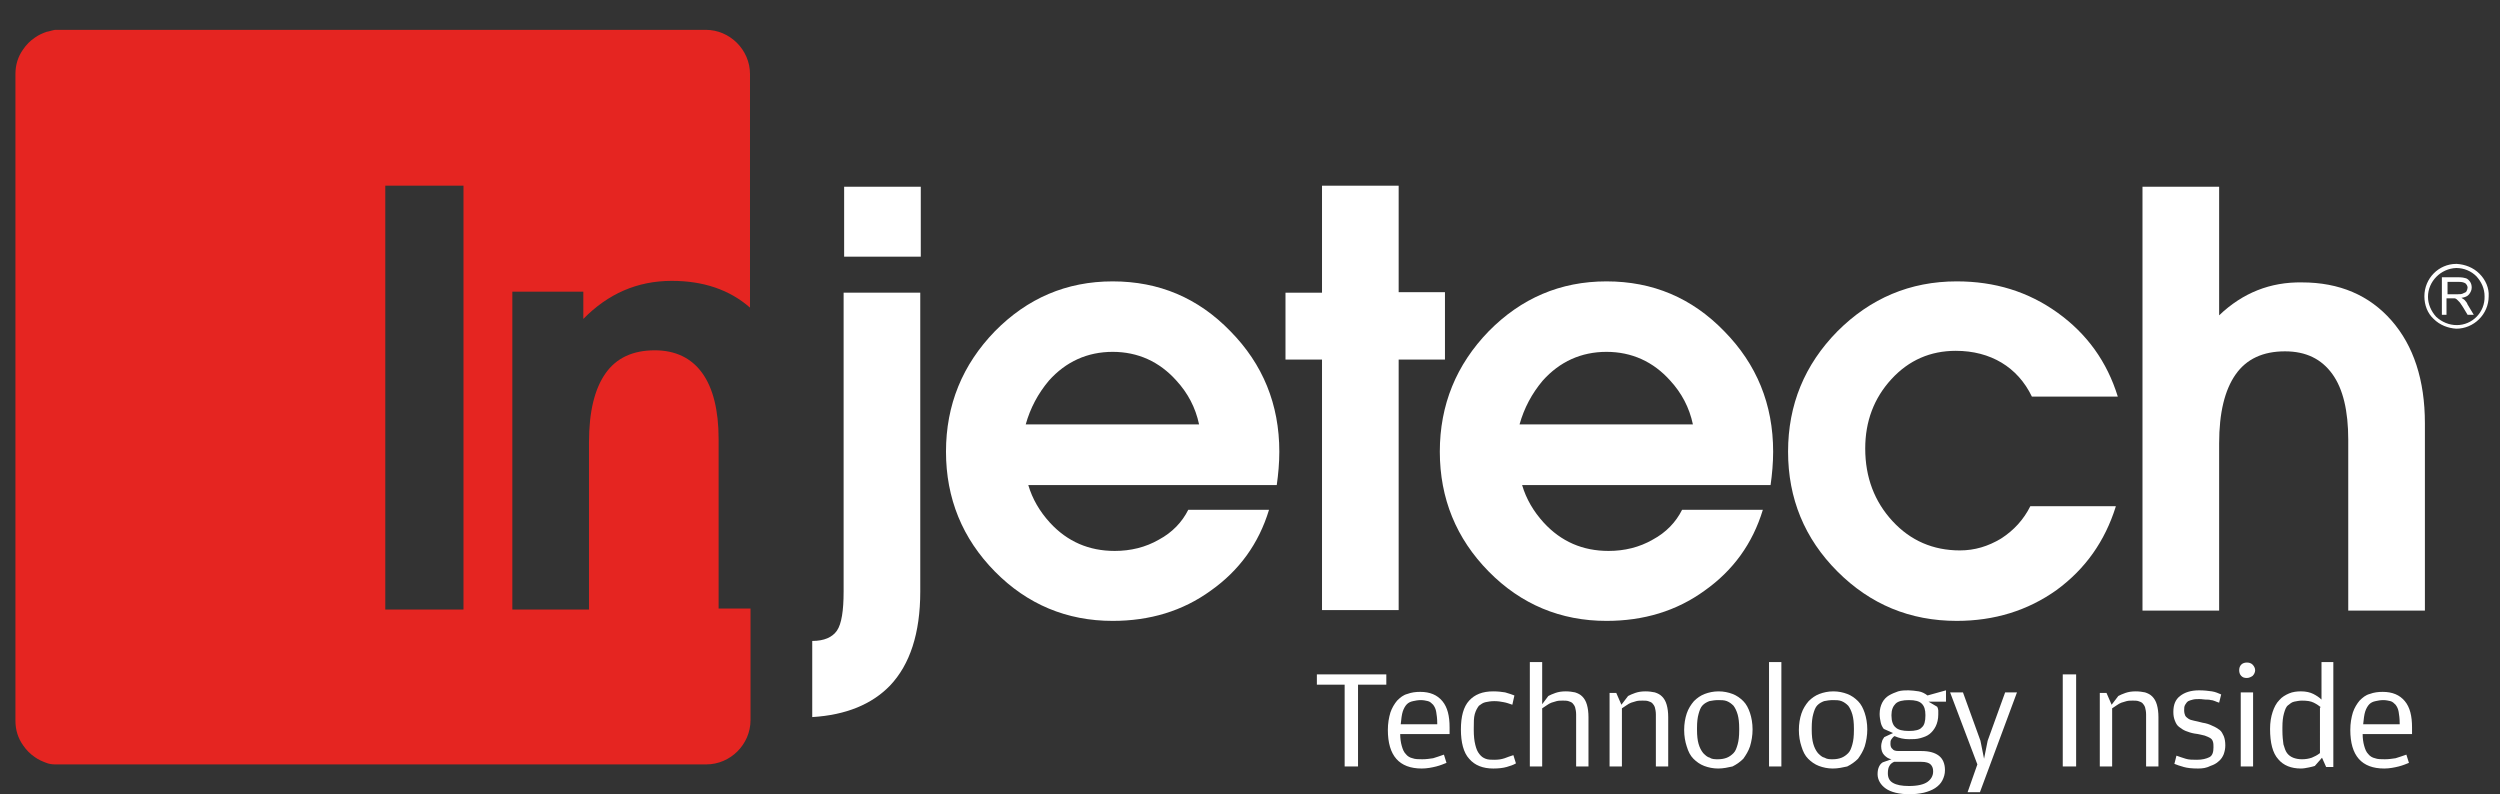
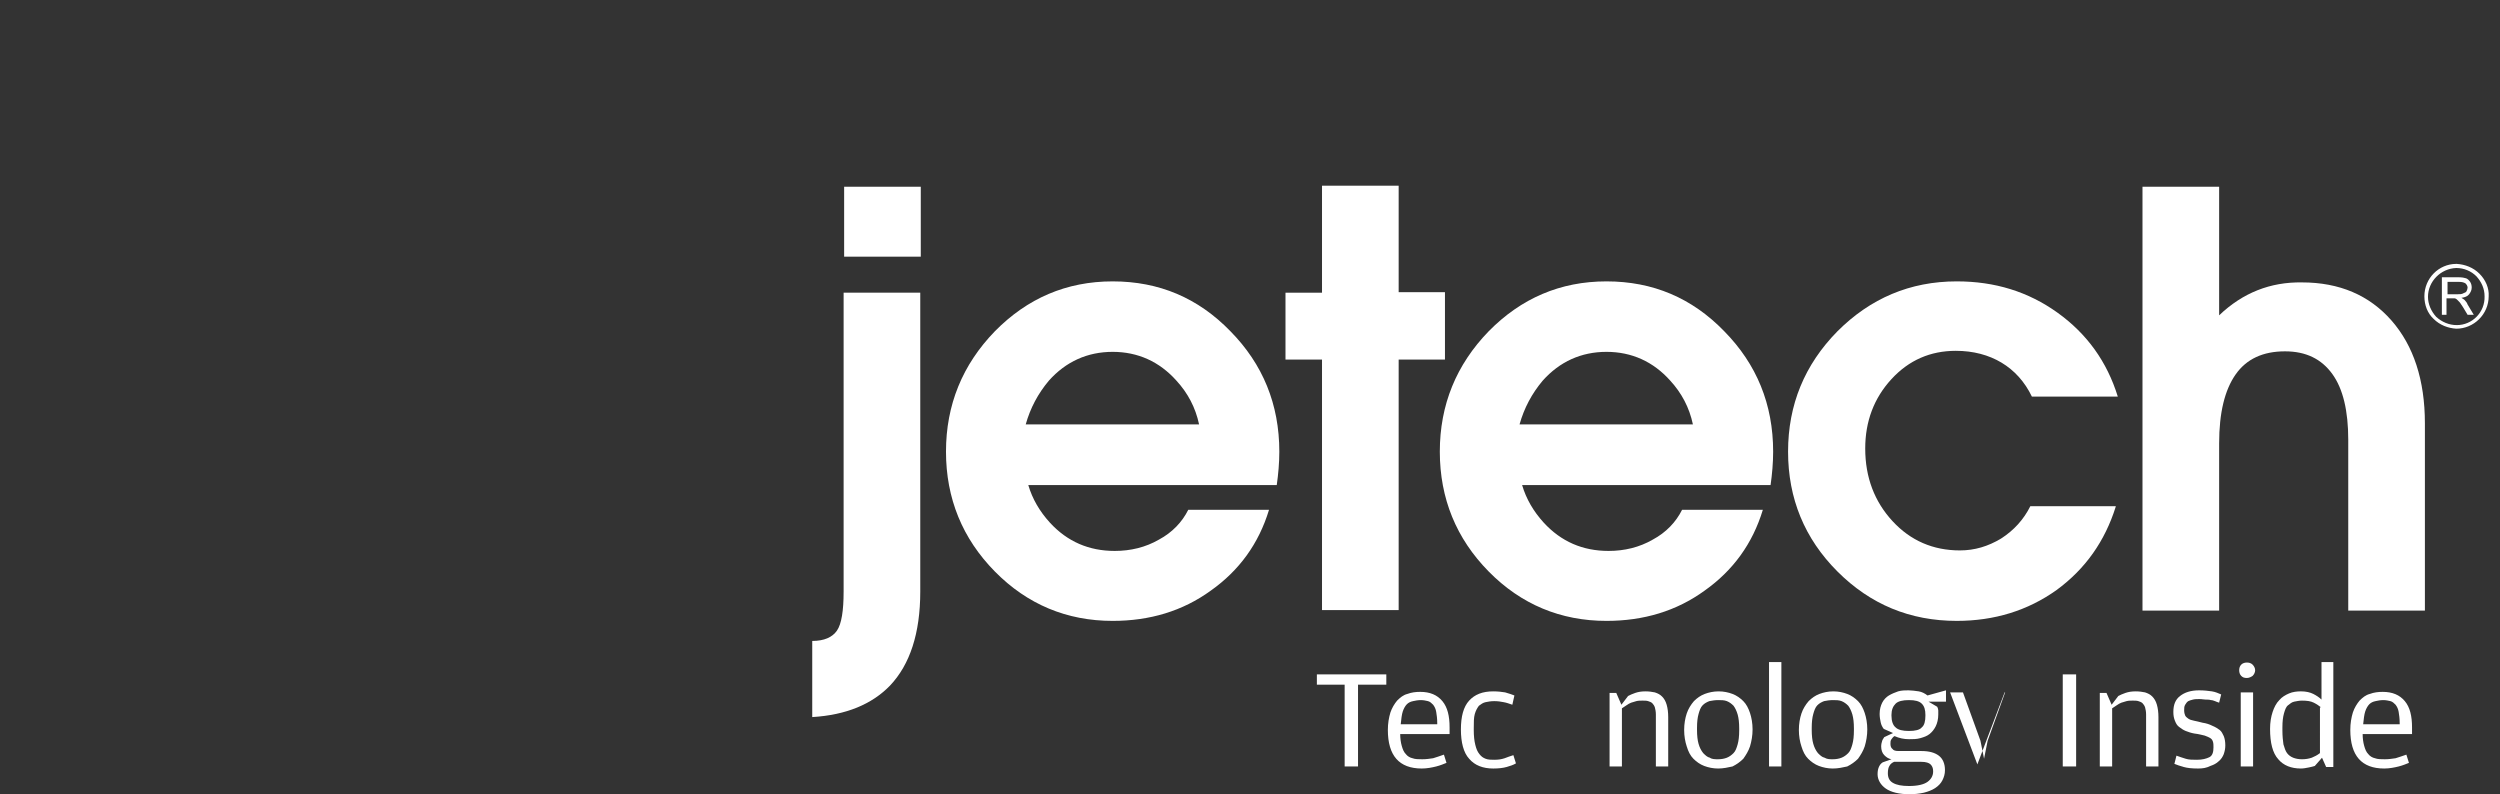
<svg xmlns="http://www.w3.org/2000/svg" version="1.1" id="Capa_1" x="0px" y="0px" viewBox="0 0 486 154.4" style="enable-background:new 0 0 486 154.4;" xml:space="preserve">
  <rect x="0" y="0" width="486" height="154.4" fill="#333333" stroke="none" />
  <style type="text/css">
	.st0{fill:#E52521;}
	.st1{fill:#FFFFFF;}
</style>
-   <path class="st0" d="M139.7,85.4c0-5.7-1.1-10-3.2-12.9c-2.1-2.9-5.2-4.4-9.2-4.4c-4.3,0-7.5,1.5-9.6,4.5c-2.1,3-3.2,7.4-3.2,13.4  v32.5h-7.4h-7.5V56.7h6.9h6.9V62c4.8-4.9,10.5-7.4,17.2-7.4c6.1,0,11.2,1.7,15.2,5.2v-0.3V14.4c0-4.7-3.9-8.6-8.6-8.6H11.6  c-0.3,0-0.6,0-0.9,0C10.1,5.9,9.6,6.1,9,6.2C8.2,6.5,7.5,6.8,6.8,7.3C5.9,7.9,5.1,8.7,4.5,9.6C3.5,11,3,12.6,3,14.4v21.7V95v45.1  c0,1.8,0.5,3.4,1.5,4.8c0.6,0.9,1.4,1.7,2.3,2.3c0.7,0.5,1.4,0.8,2.2,1.1c0.5,0.2,1.1,0.3,1.7,0.3c0.3,0,0.6,0,0.9,0h125.7  c4.7,0,8.6-3.9,8.6-8.6v-21.7h-6.2V85.4z M90.1,118.5h-7.6h-7.6V36.1h7.6h7.6V118.5z" />
  <g>
    <path class="st1" d="M164,56.9h7.4h7.5V115c0,8.1-2,14.2-5.9,18.3c-3.5,3.6-8.5,5.7-15.1,6.1v-14.8c2.3,0,3.9-0.7,4.8-2   c0.9-1.3,1.3-3.9,1.3-7.6V56.9z M164.1,36.3h14.9v13.6h-14.9V36.3z" />
    <path class="st1" d="M216.3,120.7c-8.9,0-16.6-3.2-22.9-9.6c-6.3-6.4-9.5-14.2-9.5-23.3s3.2-16.9,9.5-23.4   c6.3-6.4,13.9-9.7,22.9-9.7c9,0,16.6,3.2,22.9,9.7c6.3,6.4,9.5,14.2,9.5,23.4c0,2.2-0.2,4.4-0.5,6.5h-48.3c0.8,2.7,2.2,5.1,4.2,7.3   c3.4,3.7,7.6,5.5,12.6,5.5c3.1,0,6-0.7,8.6-2.2c2.6-1.4,4.5-3.4,5.7-5.8h15.7c-2,6.6-5.8,11.8-11.3,15.7   C229.9,118.8,223.5,120.7,216.3,120.7z M233.1,82.5c-0.7-3.3-2.2-6.1-4.4-8.5c-3.3-3.7-7.5-5.6-12.4-5.6c-4.9,0-9.1,1.9-12.4,5.6   c-2.1,2.5-3.6,5.3-4.5,8.5H233.1z" />
    <path class="st1" d="M257,118.7V69.9h-7.1V56.9h7.1V36.1h14.9v20.7h9v13.1h-9v48.7H257z" />
    <path class="st1" d="M312.3,120.7c-8.9,0-16.6-3.2-22.9-9.6c-6.3-6.4-9.5-14.2-9.5-23.3s3.2-16.9,9.5-23.4   c6.3-6.4,13.9-9.7,22.9-9.7c9,0,16.6,3.2,22.9,9.7c6.3,6.4,9.5,14.2,9.5,23.4c0,2.2-0.2,4.4-0.5,6.5h-48.3c0.8,2.7,2.2,5.1,4.2,7.3   c3.4,3.7,7.6,5.5,12.6,5.5c3.1,0,6-0.7,8.6-2.2c2.6-1.4,4.5-3.4,5.7-5.8h15.7c-2,6.6-5.8,11.8-11.3,15.7   C325.9,118.8,319.5,120.7,312.3,120.7z M329.1,82.5c-0.7-3.3-2.2-6.1-4.4-8.5c-3.3-3.7-7.5-5.6-12.4-5.6c-4.9,0-9.1,1.9-12.4,5.6   c-2.1,2.5-3.6,5.3-4.5,8.5H329.1z" />
    <path class="st1" d="M411.3,98.5c-2.1,6.7-5.9,12.1-11.5,16.2c-5.6,4-12.1,6-19.4,6c-9.1,0-16.8-3.2-23.2-9.6   c-6.4-6.4-9.6-14.2-9.6-23.3s3.2-16.9,9.6-23.4c6.4-6.4,14.1-9.7,23.2-9.7c7.4,0,13.9,2,19.6,6.1c5.7,4.1,9.6,9.5,11.7,16.3H395   c-1.4-2.9-3.4-5.1-5.9-6.6c-2.5-1.5-5.5-2.3-8.9-2.3c-4.9,0-9.1,1.8-12.5,5.5c-3.4,3.7-5.1,8.2-5.1,13.5c0,5.6,1.8,10.3,5.3,14.1   c3.5,3.8,7.9,5.7,13.1,5.7c2.9,0,5.5-0.8,8-2.3c2.5-1.6,4.4-3.7,5.7-6.3H411.3z" />
    <path class="st1" d="M416.5,36.3h7.4h7.5v25c4.6-4.4,10-6.5,16.1-6.4c7.3,0,13.1,2.5,17.4,7.4c4.3,4.9,6.5,11.6,6.5,20v36.4H464   h-7.5V85.5c0-5.6-1-9.9-3.1-12.8c-2.1-2.9-5.1-4.4-9.2-4.4c-4.3,0-7.5,1.5-9.6,4.5c-2.1,3-3.2,7.4-3.2,13.4v32.5H424h-7.5V36.3z" />
  </g>
  <g>
    <path class="st1" d="M256,133.1v-2h13.5v2H264V149h-2.6v-15.9H256z" />
    <path class="st1" d="M272.5,145c0.2,0.7,0.4,1.2,0.8,1.6c0.3,0.4,0.8,0.7,1.3,0.8c0.5,0.2,1.2,0.2,1.9,0.2c0.8,0,1.4-0.1,2.1-0.2   c0.6-0.2,1.3-0.4,2.1-0.7l0.5,1.6c-0.5,0.2-1.2,0.5-2,0.7c-0.8,0.2-1.8,0.4-2.8,0.4c-4.4,0-6.6-2.5-6.6-7.5c0-1.3,0.2-2.4,0.5-3.4   c0.3-0.9,0.8-1.7,1.3-2.3c0.6-0.6,1.2-1.1,2-1.3c0.8-0.3,1.6-0.4,2.5-0.4c1.9,0,3.3,0.6,4.3,1.8s1.4,2.9,1.4,5.1v1.3h-9.6   C272.2,143.5,272.3,144.3,272.5,145z M279.4,140.9v-0.3c0-0.9-0.1-1.6-0.2-2.2c-0.1-0.6-0.3-1-0.6-1.4c-0.3-0.3-0.6-0.6-1-0.7   s-0.9-0.2-1.4-0.2c-0.5,0-1.1,0.1-1.5,0.2c-0.5,0.1-0.9,0.3-1.2,0.6c-0.3,0.3-0.6,0.8-0.8,1.4c-0.2,0.6-0.3,1.5-0.4,2.5H279.4z" />
    <path class="st1" d="M290.3,149.4c-2,0-3.6-0.6-4.7-1.9c-1.1-1.2-1.6-3.2-1.6-5.7c0-2.5,0.5-4.4,1.6-5.6c1.1-1.2,2.6-1.8,4.7-1.8   c0.9,0,1.7,0.1,2.3,0.2c0.7,0.2,1.3,0.4,1.8,0.6L294,137c-0.6-0.2-1.1-0.4-1.7-0.5c-0.5-0.1-1.1-0.2-1.8-0.2   c-0.7,0-1.2,0.1-1.7,0.2c-0.5,0.1-0.9,0.4-1.3,0.7c-0.3,0.4-0.6,0.9-0.8,1.6c-0.2,0.7-0.2,1.6-0.2,2.8v0.3c0,1.2,0.1,2.1,0.3,2.9   c0.2,0.8,0.4,1.3,0.8,1.8s0.7,0.7,1.2,0.9c0.5,0.2,1.1,0.2,1.7,0.2c0.8,0,1.4-0.1,2-0.3c0.5-0.2,1.1-0.4,1.7-0.6l0.5,1.6   c-0.5,0.3-1.1,0.5-1.8,0.7S291.3,149.4,290.3,149.4z" />
-     <path class="st1" d="M299.8,149h-2.4v-20.3h2.4v8.2l1.2-1.6c0.4-0.2,0.8-0.4,1.4-0.6c0.6-0.2,1.2-0.3,2-0.3c0.7,0,1.3,0.1,1.8,0.2   c0.6,0.2,1,0.4,1.4,0.8c0.4,0.4,0.7,0.9,0.9,1.6c0.2,0.7,0.3,1.5,0.3,2.4v9.6h-2.4v-10.1c0-0.6-0.1-1-0.2-1.4   c-0.1-0.3-0.3-0.6-0.5-0.8c-0.2-0.2-0.5-0.3-0.8-0.4c-0.3-0.1-0.7-0.1-1.1-0.1c-0.4,0-0.8,0-1.2,0.1c-0.4,0.1-0.7,0.2-1,0.3   s-0.6,0.3-0.9,0.5c-0.3,0.2-0.6,0.4-0.9,0.6V149z" />
    <path class="st1" d="M316.5,135.3c0.4-0.2,0.8-0.4,1.4-0.6c0.6-0.2,1.2-0.3,2-0.3c0.7,0,1.3,0.1,1.8,0.2c0.6,0.2,1,0.4,1.4,0.8   c0.4,0.4,0.7,0.9,0.9,1.6c0.2,0.7,0.3,1.5,0.3,2.4v9.6h-2.4v-10.1c0-0.6-0.1-1-0.2-1.4c-0.1-0.3-0.3-0.6-0.5-0.8   c-0.2-0.2-0.5-0.3-0.8-0.4c-0.3-0.1-0.7-0.1-1.1-0.1c-0.4,0-0.8,0-1.2,0.1c-0.4,0.1-0.7,0.2-1,0.3s-0.6,0.3-0.9,0.5   c-0.3,0.2-0.6,0.4-0.9,0.6V149h-2.4v-14.3h1.3l1,2.3L316.5,135.3z" />
    <path class="st1" d="M334,149.4c-1,0-1.9-0.2-2.7-0.5c-0.8-0.3-1.5-0.8-2.1-1.4c-0.6-0.6-1-1.4-1.3-2.4c-0.3-0.9-0.5-2-0.5-3.2   c0-1.2,0.2-2.3,0.5-3.2c0.3-0.9,0.8-1.7,1.4-2.4c0.6-0.6,1.3-1.1,2.1-1.4c0.8-0.3,1.7-0.5,2.7-0.5c1,0,1.9,0.2,2.7,0.5   c0.8,0.3,1.5,0.8,2.1,1.4c0.6,0.6,1,1.4,1.3,2.3s0.5,2,0.5,3.2c0,1.2-0.2,2.3-0.5,3.3c-0.3,0.9-0.8,1.7-1.3,2.4   c-0.6,0.6-1.3,1.1-2.1,1.5C335.9,149.2,335,149.4,334,149.4z M334,147.6c0.6,0,1.2-0.1,1.7-0.3c0.5-0.2,0.9-0.5,1.3-0.9   s0.6-1,0.8-1.7c0.2-0.7,0.3-1.6,0.3-2.7v-0.4c0-1.1-0.1-2-0.3-2.7s-0.5-1.3-0.8-1.7c-0.4-0.4-0.8-0.7-1.3-0.9s-1.1-0.2-1.7-0.2   c-0.6,0-1.2,0.1-1.7,0.2c-0.5,0.2-0.9,0.4-1.3,0.8s-0.6,1-0.8,1.7c-0.2,0.7-0.3,1.6-0.3,2.7v0.4c0,1.1,0.1,2,0.3,2.7   c0.2,0.7,0.5,1.3,0.9,1.8c0.4,0.4,0.8,0.8,1.3,0.9C332.8,147.6,333.4,147.6,334,147.6z" />
    <path class="st1" d="M343.9,128.7h2.4V149h-2.4V128.7z" />
    <path class="st1" d="M356.3,149.4c-1,0-1.9-0.2-2.7-0.5c-0.8-0.3-1.5-0.8-2.1-1.4c-0.6-0.6-1-1.4-1.3-2.4c-0.3-0.9-0.5-2-0.5-3.2   c0-1.2,0.2-2.3,0.5-3.2c0.3-0.9,0.8-1.7,1.4-2.4c0.6-0.6,1.3-1.1,2.1-1.4c0.8-0.3,1.7-0.5,2.7-0.5c1,0,1.9,0.2,2.7,0.5   c0.8,0.3,1.5,0.8,2.1,1.4c0.6,0.6,1,1.4,1.3,2.3s0.5,2,0.5,3.2c0,1.2-0.2,2.3-0.5,3.3c-0.3,0.9-0.8,1.7-1.3,2.4   c-0.6,0.6-1.3,1.1-2.1,1.5C358.2,149.2,357.3,149.4,356.3,149.4z M356.3,147.6c0.6,0,1.2-0.1,1.7-0.3c0.5-0.2,0.9-0.5,1.3-0.9   s0.6-1,0.8-1.7c0.2-0.7,0.3-1.6,0.3-2.7v-0.4c0-1.1-0.1-2-0.3-2.7s-0.5-1.3-0.8-1.7c-0.4-0.4-0.8-0.7-1.3-0.9s-1.1-0.2-1.7-0.2   c-0.6,0-1.2,0.1-1.7,0.2c-0.5,0.2-0.9,0.4-1.3,0.8s-0.6,1-0.8,1.7c-0.2,0.7-0.3,1.6-0.3,2.7v0.4c0,1.1,0.1,2,0.3,2.7   c0.2,0.7,0.5,1.3,0.9,1.8c0.4,0.4,0.8,0.8,1.3,0.9C355.2,147.6,355.7,147.6,356.3,147.6z" />
    <path class="st1" d="M378.3,134.2v2.2h-3.4l1.7,1c0.1,0.2,0.2,0.5,0.2,0.7c0,0.3,0,0.5,0,0.8c0,0.9-0.2,1.7-0.5,2.3   c-0.3,0.6-0.7,1.1-1.2,1.5c-0.5,0.4-1.1,0.6-1.8,0.8c-0.7,0.2-1.4,0.2-2.2,0.2c-1,0-1.9-0.2-2.8-0.6c-0.2,0.1-0.4,0.3-0.6,0.6   s-0.2,0.5-0.2,0.9c0,0.4,0.1,0.8,0.4,1c0.2,0.3,0.6,0.4,1.2,0.4h4.4c1.5,0,2.6,0.3,3.4,0.9c0.8,0.6,1.2,1.6,1.2,2.8   c0,0.8-0.2,1.4-0.5,2c-0.3,0.6-0.8,1.1-1.4,1.5c-0.6,0.4-1.4,0.7-2.2,0.9c-0.9,0.2-1.8,0.3-2.8,0.3c-2,0-3.6-0.4-4.6-1.1   c-1-0.7-1.6-1.7-1.6-2.8c0-0.6,0.1-1.1,0.3-1.5s0.4-0.6,0.7-0.8l1.7-0.6c-0.6-0.1-1-0.4-1.4-0.8c-0.4-0.4-0.6-1-0.6-1.7   c0-0.4,0.1-0.8,0.2-1.1c0.1-0.3,0.3-0.5,0.4-0.7l1.7-0.8l-1.8-0.8c-0.3-0.4-0.5-0.8-0.6-1.3c-0.1-0.5-0.2-1-0.2-1.6   c0-0.9,0.2-1.6,0.5-2.2s0.8-1.1,1.3-1.4s1.2-0.6,1.8-0.8c0.7-0.2,1.4-0.2,2-0.2s1.3,0.1,2,0.2c0.6,0.1,1.2,0.4,1.7,0.8L378.3,134.2   z M367.3,148.9c-0.2,0.3-0.3,0.8-0.3,1.4c0,0.9,0.3,1.5,1,1.9s1.7,0.6,3.1,0.6c1.7,0,2.9-0.3,3.6-0.8c0.7-0.5,1.1-1.2,1.1-2v-0.1   c0-0.6-0.2-1-0.5-1.3c-0.3-0.3-0.9-0.5-1.8-0.5h-5.3C367.8,148.3,367.5,148.5,367.3,148.9z M371.1,142.1c1.2,0,2.1-0.2,2.5-0.7   c0.5-0.4,0.7-1.2,0.7-2.3V139c0-1-0.2-1.7-0.7-2.2s-1.3-0.7-2.5-0.7c-1.2,0-2.1,0.2-2.6,0.7s-0.8,1.2-0.8,2.2v0.1   c0,1.1,0.3,1.9,0.8,2.3C369,141.9,369.9,142.1,371.1,142.1z" />
-     <path class="st1" d="M384.4,148.6l-5.3-14h2.5l3.4,9.4l0.7,3.5l0.7-3.5l3.4-9.4h2.3l-7.2,19.4h-2.4L384.4,148.6z" />
+     <path class="st1" d="M384.4,148.6l-5.3-14h2.5l3.4,9.4l0.7,3.5l0.7-3.5l3.4-9.4h2.3h-2.4L384.4,148.6z" />
    <path class="st1" d="M401,131.1h2.6V149H401V131.1z" />
    <path class="st1" d="M411.8,135.3c0.4-0.2,0.8-0.4,1.4-0.6c0.6-0.2,1.2-0.3,2-0.3c0.7,0,1.3,0.1,1.8,0.2c0.6,0.2,1,0.4,1.4,0.8   c0.4,0.4,0.7,0.9,0.9,1.6c0.2,0.7,0.3,1.5,0.3,2.4v9.6h-2.4v-10.1c0-0.6-0.1-1-0.2-1.4c-0.1-0.3-0.3-0.6-0.5-0.8   c-0.2-0.2-0.5-0.3-0.8-0.4c-0.3-0.1-0.7-0.1-1.1-0.1c-0.4,0-0.8,0-1.2,0.1c-0.4,0.1-0.7,0.2-1,0.3s-0.6,0.3-0.9,0.5   c-0.3,0.2-0.6,0.4-0.9,0.6V149h-2.4v-14.3h1.3l1,2.3L411.8,135.3z" />
    <path class="st1" d="M427.3,149.4c-1.2,0-2.1-0.1-2.8-0.3c-0.7-0.2-1.3-0.4-1.8-0.6l0.4-1.6c0.6,0.2,1.1,0.4,1.8,0.6   c0.6,0.2,1.4,0.2,2.2,0.2c1,0,1.8-0.2,2.4-0.5c0.6-0.3,0.8-1,0.8-1.9c0-0.4,0-0.8-0.1-1.1c-0.1-0.3-0.2-0.5-0.5-0.7   s-0.6-0.3-1.1-0.5c-0.5-0.1-1.1-0.3-2-0.4c-0.6-0.1-1.2-0.3-1.7-0.5c-0.5-0.2-0.9-0.5-1.3-0.8s-0.6-0.7-0.8-1.2   c-0.2-0.5-0.3-1-0.3-1.7c0-1.4,0.4-2.4,1.3-3.1c0.9-0.7,2.1-1.1,3.7-1.1c1,0,1.8,0.1,2.5,0.2s1.3,0.4,1.8,0.6l-0.4,1.6   c-0.3-0.1-0.6-0.2-0.8-0.3c-0.3-0.1-0.5-0.2-0.8-0.2c-0.3-0.1-0.6-0.1-1-0.1s-0.7-0.1-1.2-0.1c-0.5,0-0.9,0-1.3,0.1   c-0.4,0.1-0.7,0.2-0.9,0.3c-0.3,0.2-0.4,0.4-0.6,0.7s-0.2,0.7-0.2,1.1c0,0.4,0.1,0.8,0.2,1s0.3,0.4,0.6,0.6s0.6,0.3,1.1,0.4   c0.4,0.1,1,0.2,1.7,0.4c0.7,0.1,1.3,0.3,1.9,0.6c0.5,0.2,1,0.5,1.4,0.8s0.6,0.8,0.8,1.2c0.2,0.5,0.3,1.1,0.3,1.8   c0,0.6-0.1,1.1-0.3,1.7c-0.2,0.5-0.5,1-1,1.4c-0.4,0.4-1,0.7-1.6,0.9C428.9,149.3,428.2,149.4,427.3,149.4z" />
    <path class="st1" d="M436.8,131.8c-0.5,0-0.8-0.1-1.1-0.4c-0.3-0.3-0.4-0.7-0.4-1.1s0.1-0.8,0.4-1.1c0.3-0.3,0.7-0.4,1.1-0.4   c0.4,0,0.8,0.1,1.1,0.4c0.3,0.3,0.5,0.7,0.5,1.1s-0.2,0.8-0.5,1.1C437.6,131.6,437.2,131.8,436.8,131.8z M435.6,134.6h2.4V149h-2.4   V134.6z" />
    <path class="st1" d="M451.2,128.7h2.4v20.4h-1.4l-0.8-1.8l-1.4,1.6c-0.3,0.1-0.7,0.2-1.2,0.3c-0.5,0.1-1,0.2-1.5,0.2   c-1.9,0-3.4-0.6-4.4-1.8c-1.1-1.2-1.6-3.2-1.6-5.9c0-1.3,0.2-2.4,0.5-3.3c0.3-0.9,0.7-1.7,1.3-2.3c0.5-0.6,1.2-1,1.9-1.3   s1.5-0.4,2.3-0.4c1,0,1.8,0.2,2.4,0.5c0.6,0.3,1.2,0.7,1.6,1.1V128.7z M451.2,137.5c-0.4-0.3-0.8-0.6-1.4-0.9   c-0.6-0.3-1.3-0.4-2.3-0.4c-0.5,0-1,0.1-1.5,0.2c-0.5,0.1-0.8,0.4-1.2,0.7s-0.6,0.9-0.8,1.6c-0.2,0.7-0.3,1.6-0.3,2.7v0.6   c0,1.1,0.1,2,0.2,2.7c0.2,0.7,0.4,1.3,0.7,1.7c0.3,0.4,0.7,0.7,1.2,0.9s1.1,0.3,1.7,0.3c0.7,0,1.3-0.1,1.9-0.3   c0.5-0.2,1.1-0.5,1.6-0.9V137.5z" />
    <path class="st1" d="M459.6,145c0.2,0.7,0.4,1.2,0.8,1.6c0.3,0.4,0.8,0.7,1.3,0.8c0.5,0.2,1.2,0.2,1.9,0.2c0.8,0,1.4-0.1,2.1-0.2   c0.6-0.2,1.3-0.4,2.1-0.7l0.5,1.6c-0.5,0.2-1.2,0.5-2,0.7c-0.8,0.2-1.8,0.4-2.8,0.4c-4.4,0-6.6-2.5-6.6-7.5c0-1.3,0.2-2.4,0.5-3.4   c0.3-0.9,0.8-1.7,1.3-2.3c0.6-0.6,1.2-1.1,2-1.3c0.8-0.3,1.6-0.4,2.5-0.4c1.9,0,3.3,0.6,4.3,1.8s1.4,2.9,1.4,5.1v1.3h-9.6   C459.3,143.5,459.4,144.3,459.6,145z M466.5,140.9v-0.3c0-0.9-0.1-1.6-0.2-2.2c-0.1-0.6-0.3-1-0.6-1.4c-0.3-0.3-0.6-0.6-1-0.7   s-0.9-0.2-1.4-0.2c-0.5,0-1.1,0.1-1.5,0.2c-0.5,0.1-0.9,0.3-1.2,0.6c-0.3,0.3-0.6,0.8-0.8,1.4c-0.2,0.6-0.3,1.5-0.4,2.5H466.5z" />
  </g>
  <g>
    <path class="st1" d="M479.1,58.3c-0.1-0.1-0.3-0.2-0.6-0.4c0.7-0.1,1.2-0.3,1.5-0.7c0.3-0.4,0.5-0.8,0.5-1.3c0-0.4-0.1-0.8-0.3-1.1   c-0.2-0.3-0.5-0.6-0.8-0.7c-0.3-0.1-0.8-0.2-1.5-0.2l-3.2,0l0,7.3l0.9,0l0-3.2l1.1,0c0.2,0,0.4,0,0.5,0c0.1,0,0.3,0.1,0.4,0.2   c0.1,0.1,0.3,0.3,0.5,0.5c0.2,0.2,0.4,0.6,0.7,1l0.9,1.5h1.2l-1.2-2C479.6,58.9,479.4,58.6,479.1,58.3z M477.8,57.2l-2,0l0-2.4   l2.3,0c0.5,0,0.9,0.1,1.2,0.3c0.2,0.2,0.4,0.5,0.4,0.8c0,0.2-0.1,0.5-0.2,0.7c-0.1,0.2-0.3,0.3-0.6,0.4   C478.6,57.2,478.2,57.2,477.8,57.2z" />
    <path class="st1" d="M482,53.2c-1.2-1.2-2.8-1.8-4.4-1.9h-0.1c-3.4,0-6.2,2.8-6.2,6.3c0,1.7,0.6,3.3,1.8,4.4   c1.2,1.2,2.8,1.8,4.4,1.9h0c3.4,0,6.3-2.8,6.3-6.3C483.9,56,483.2,54.4,482,53.2z M477.6,63.2L477.6,63.2c-1.5,0-2.9-0.6-4-1.6   c-1-1.1-1.6-2.5-1.6-3.9c0-3,2.5-5.5,5.5-5.6h0c1.5,0,2.9,0.6,3.9,1.6c1,1.1,1.6,2.4,1.6,3.9C483.1,60.7,480.6,63.2,477.6,63.2z" />
  </g>
</svg>